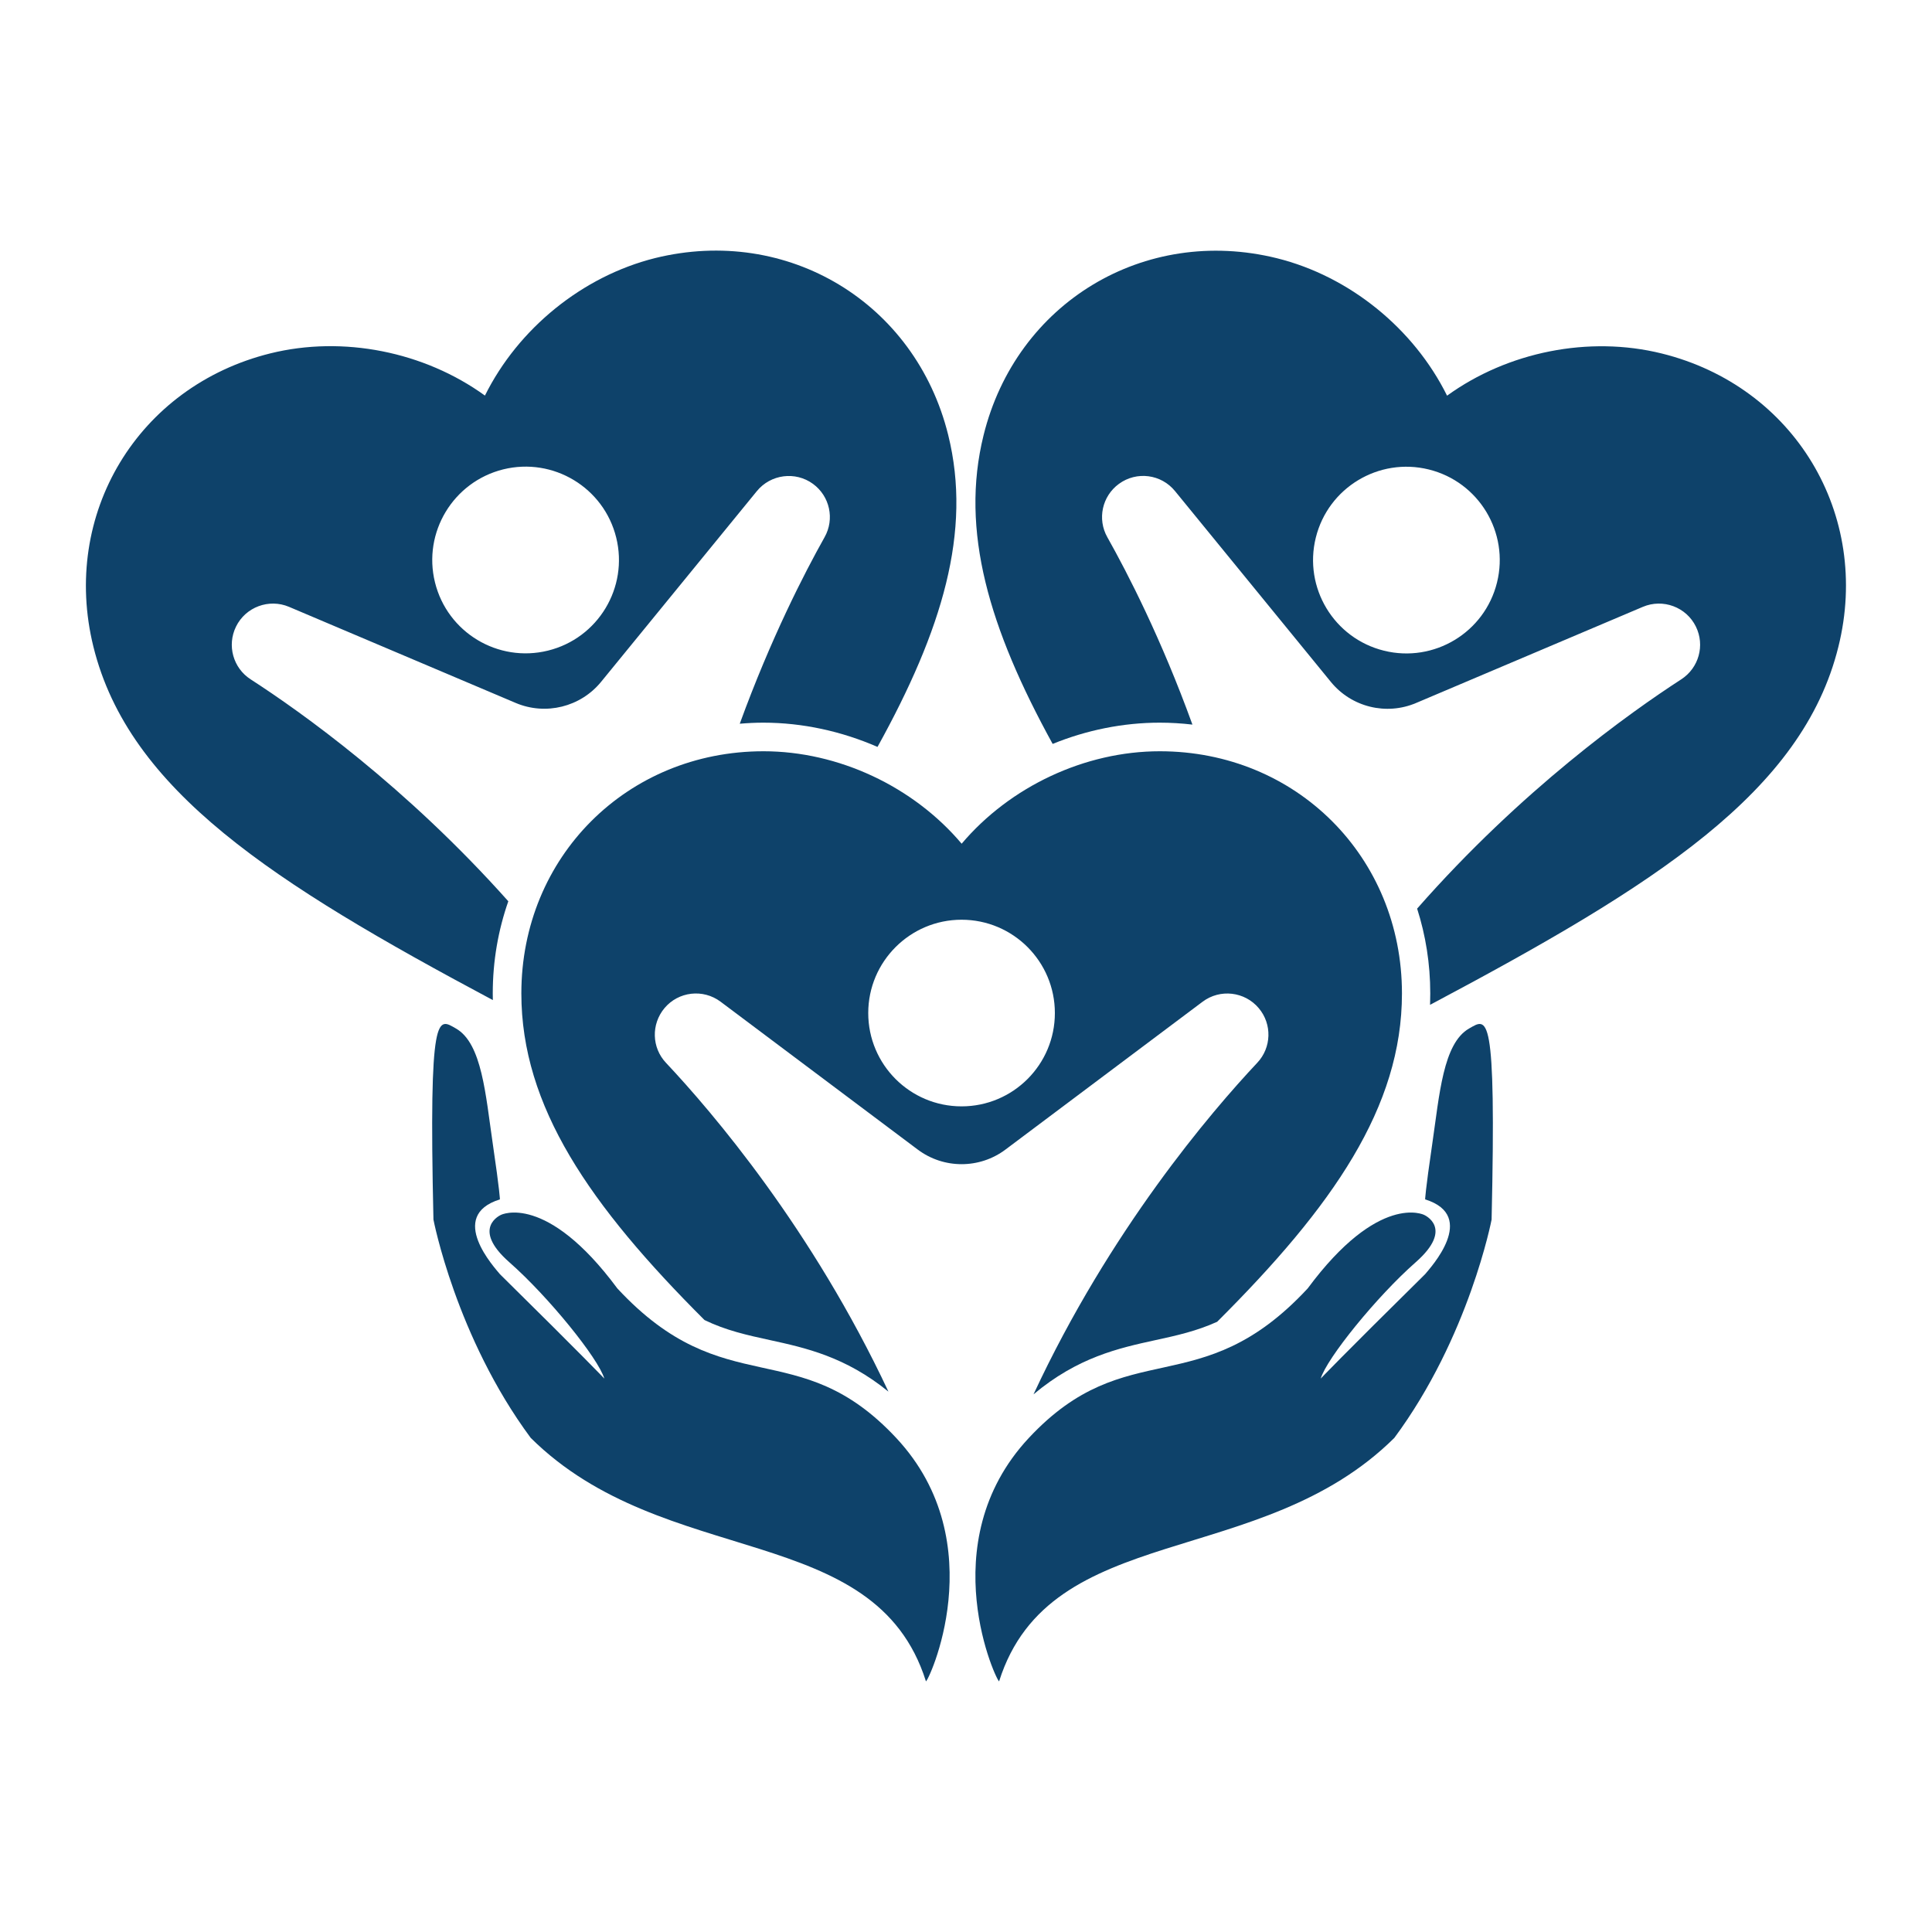
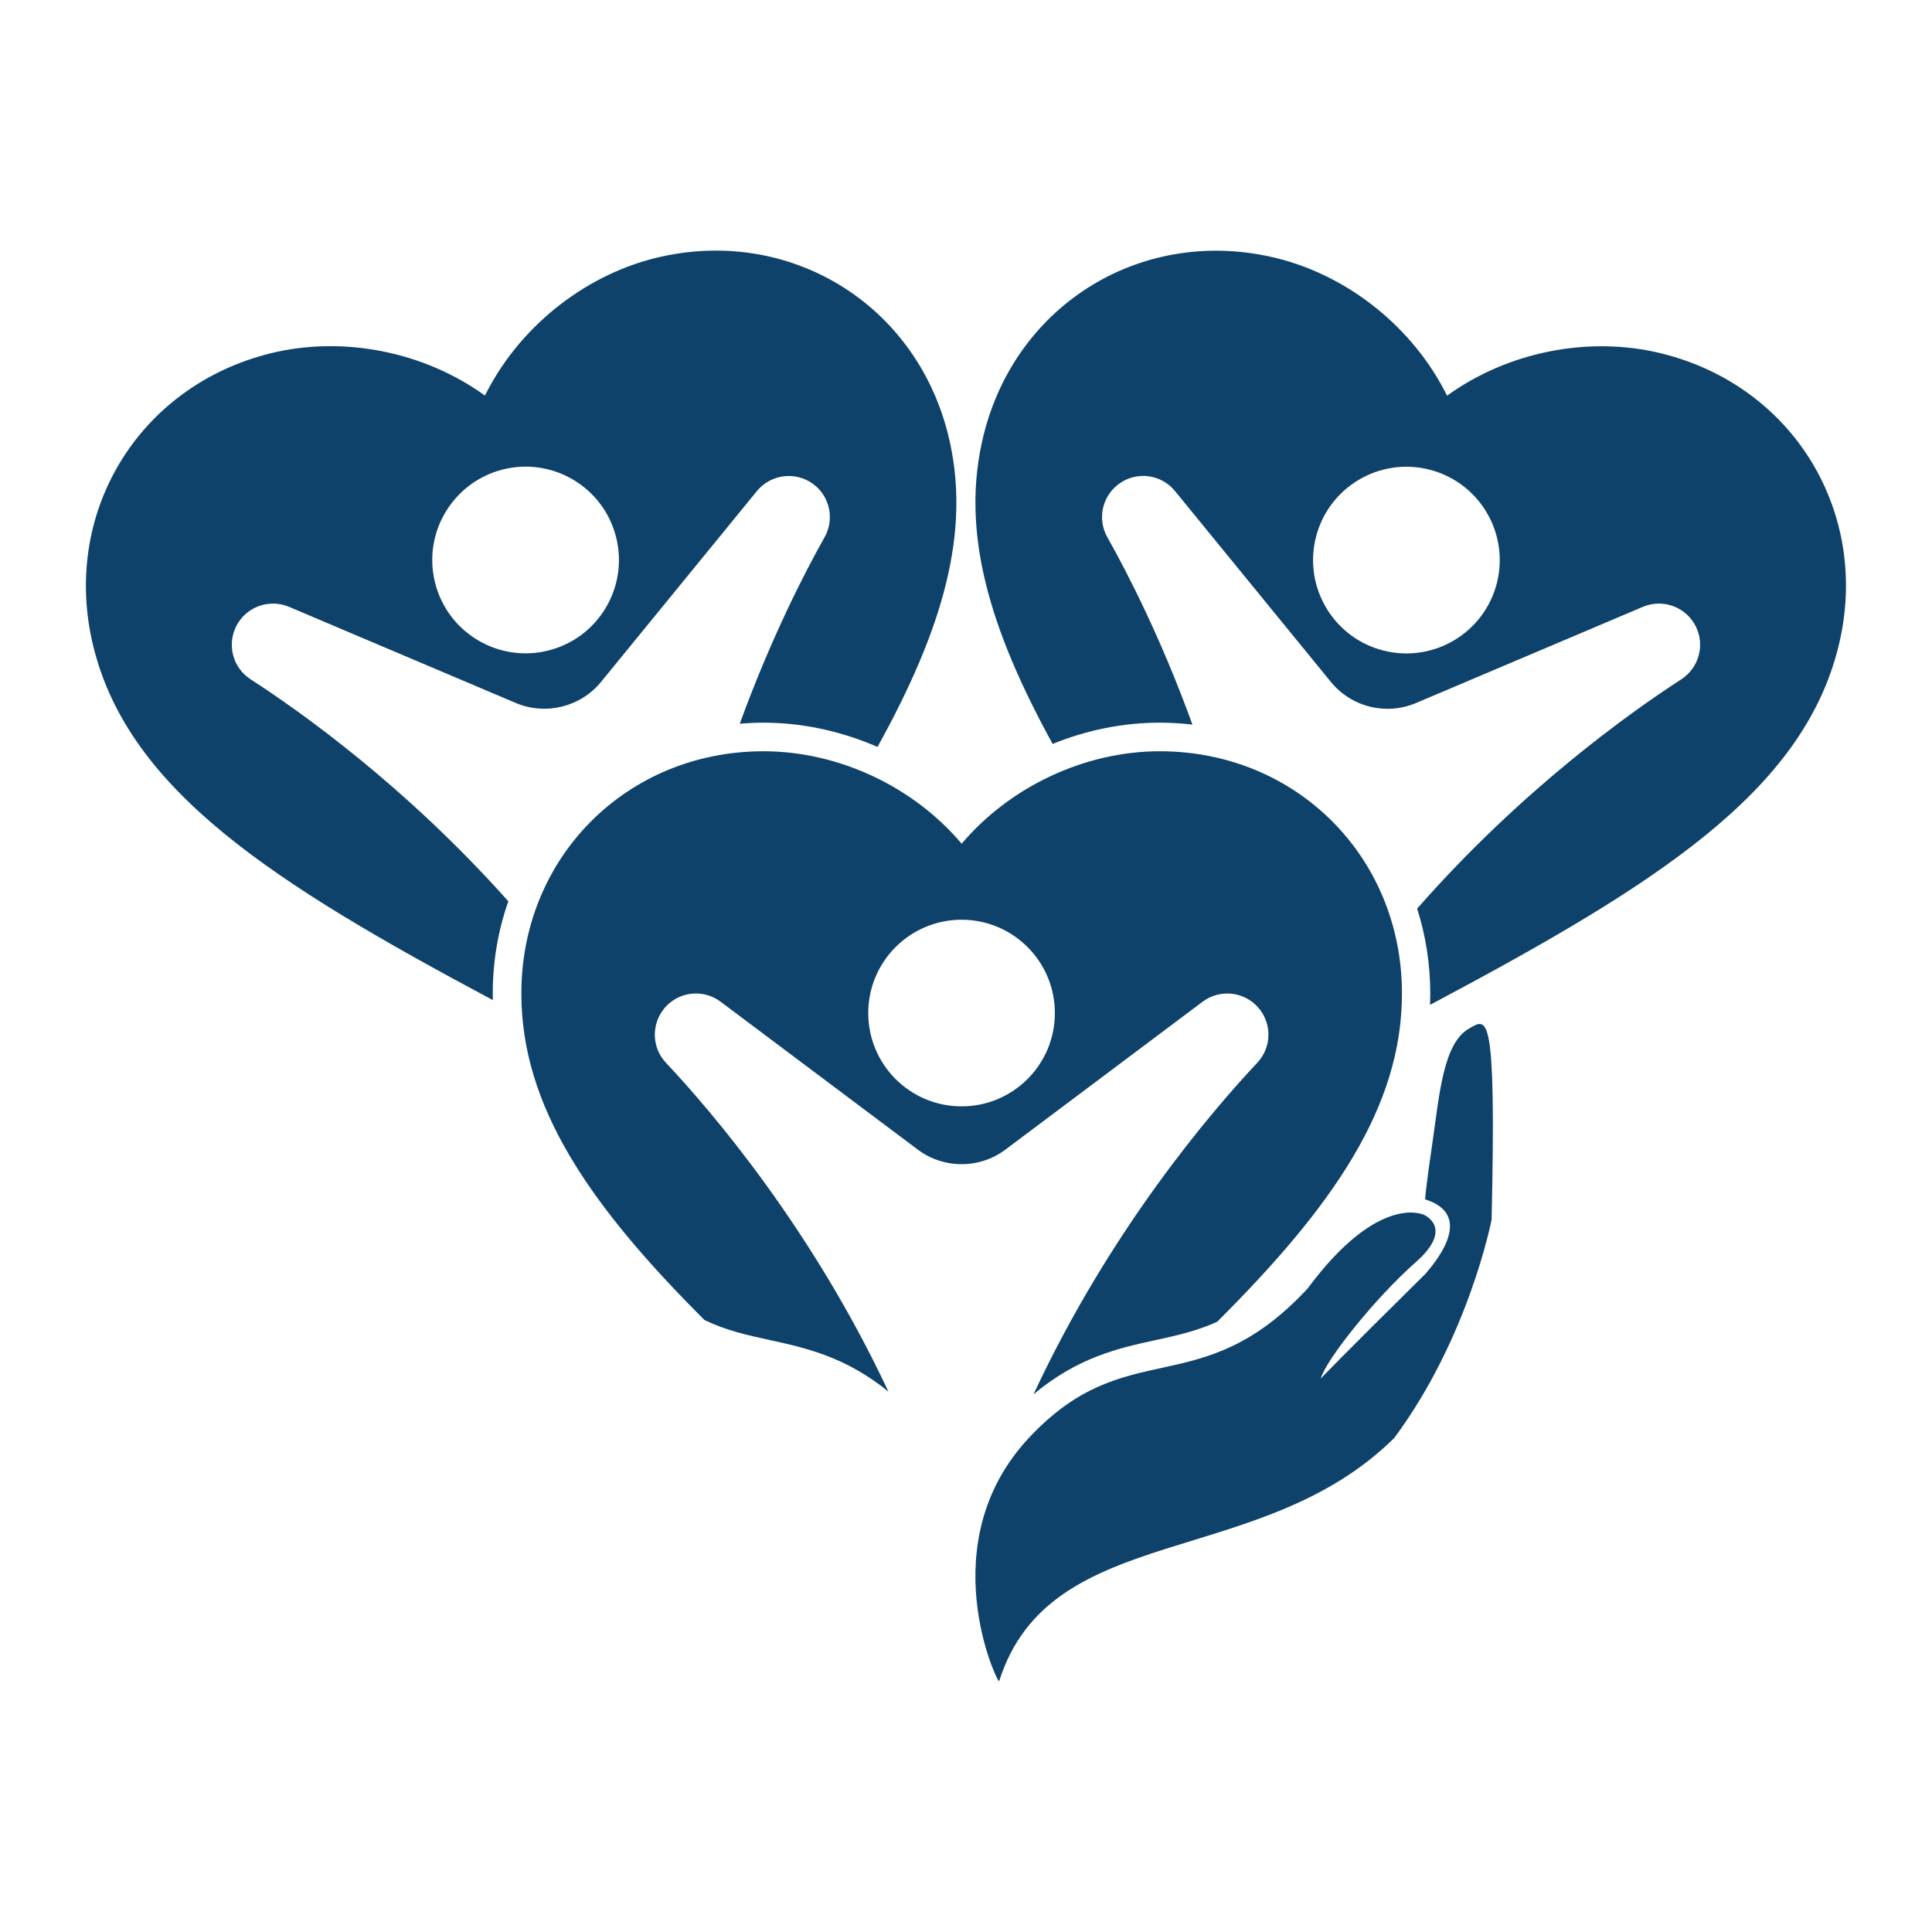
<svg xmlns="http://www.w3.org/2000/svg" version="1.1" id="Layer_1" x="0px" y="0px" viewBox="0 0 200 200" style="enable-background:new 0 0 200 200;" xml:space="preserve">
  <style type="text/css">
	.st0{fill:#0E426A;}
</style>
  <g>
    <path class="st0" d="M103.43,174.04c-0.11,0.35-7.13-14.25,3.07-25.18s17.69-3.44,28.87-15.48c7.37-9.95,12.04-7.62,12.04-7.62   s3.19,1.35-0.86,4.91s-9.21,9.95-9.83,12.04c0,0,2.09-2.21,10.81-10.81c0.49-0.61,5.53-6.02,0-7.74c0,0,0-0.74,0.74-5.77   c0.74-5.04,1.11-10.38,3.81-11.92c1.88-1.07,2.83-2.21,2.33,19.78c0,0-2.33,12.16-10.07,22.6   C130.46,162.61,108.72,157.33,103.43,174.04z" />
-     <path class="st0" d="M95.85,174.04c0.11,0.35,7.13-14.25-3.07-25.18s-17.69-3.44-28.87-15.48c-7.37-9.95-12.04-7.62-12.04-7.62   s-3.19,1.35,0.86,4.91s9.21,9.95,9.83,12.04c0,0-2.09-2.21-10.81-10.81c-0.49-0.61-5.53-6.02,0-7.74c0,0,0-0.74-0.74-5.77   c-0.74-5.04-1.11-10.38-3.81-11.92c-1.88-1.07-2.83-2.21-2.33,19.78c0,0,2.33,12.16,10.07,22.6   C68.82,162.61,90.57,157.33,95.85,174.04z" />
    <path class="st0" d="M79.68,138.72c3.71,0.81,7.84,1.72,12.29,5.34c-7.9-16.85-18.24-28.95-23.03-34.04   c-1.48-1.57-1.54-3.99-0.16-5.65c1.45-1.74,4.01-2.03,5.82-0.67L95,119c2.69,2.02,6.4,2.02,9.09,0l20.4-15.3   c1.81-1.36,4.37-1.06,5.82,0.67c1.39,1.65,1.32,4.08-0.16,5.65c-4.81,5.12-15.25,17.33-23.16,34.32c4.58-3.84,8.81-4.78,12.62-5.61   c2.21-0.48,4.27-0.94,6.39-1.9c11.99-11.95,19.13-22.23,19.13-33.99c0-14.13-10.94-25.07-25.07-25.07c-7.75,0-15.5,3.65-20.51,9.57   c-5.01-5.93-12.76-9.57-20.51-9.57c-14.13,0-25.07,10.94-25.07,25.07c0,11.7,7.07,21.94,18.96,33.81   C75.16,137.73,77.34,138.21,79.68,138.72z M99.54,95.21c5.34,0,9.66,4.33,9.66,9.66c0,5.34-4.33,9.66-9.66,9.66   c-5.34,0-9.66-4.33-9.66-9.66C89.88,99.54,94.21,95.21,99.54,95.21z" />
    <g>
      <path class="st0" d="M172.01,36.59c-7.52-1.86-15.92-0.18-22.21,4.37c-3.45-6.96-10.1-12.36-17.62-14.23    c-13.72-3.39-26.97,4.6-30.36,18.32c-2.45,9.89,0.58,20.01,7.15,31.96c3.51-1.43,7.29-2.2,11.08-2.2c1.15,0,2.28,0.07,3.39,0.2    c-3.22-8.89-6.71-15.67-8.81-19.4c-1.06-1.88-0.54-4.25,1.2-5.52c1.83-1.34,4.38-1.01,5.81,0.75l16.13,19.75    c2.13,2.61,5.73,3.5,8.83,2.18l23.47-9.95c2.08-0.88,4.5,0.02,5.49,2.05c0.95,1.94,0.3,4.27-1.51,5.45    c-5.34,3.46-16.55,11.44-27.35,23.74c0.88,2.75,1.36,5.7,1.36,8.78c0,0.4-0.01,0.79-0.02,1.18    c23.33-12.39,38.54-21.99,42.27-37.07C193.72,53.23,185.73,39.98,172.01,36.59z M154.97,60.3c-1.28,5.18-6.52,8.34-11.7,7.06    s-8.34-6.52-7.06-11.7s6.52-8.34,11.7-7.06C153.09,49.88,156.25,55.12,154.97,60.3z" />
    </g>
    <g>
      <path class="st0" d="M51.01,102.84c0-3.37,0.57-6.57,1.61-9.54C42.03,81.42,31.17,73.7,25.94,70.32    c-1.81-1.17-2.46-3.51-1.51-5.45c0.99-2.03,3.41-2.93,5.49-2.05l23.47,9.95c3.1,1.31,6.7,0.42,8.83-2.18l16.13-19.75    c1.43-1.75,3.99-2.08,5.81-0.75c1.74,1.27,2.26,3.64,1.2,5.52c-2.09,3.72-5.56,10.47-8.78,19.31c0.81-0.07,1.62-0.11,2.44-0.11    c4.06,0,8.1,0.89,11.82,2.51c6.69-12.09,9.79-22.3,7.32-32.28C94.77,31.32,81.52,23.33,67.8,26.72C60.3,28.6,53.65,34,50.2,40.95    c-6.29-4.55-14.69-6.23-22.21-4.37C14.27,39.98,6.28,53.23,9.67,66.95c3.68,14.88,18.55,24.42,41.35,36.58    C51.02,103.3,51.01,103.07,51.01,102.84z M52.09,48.59c5.18-1.28,10.42,1.88,11.7,7.06s-1.88,10.42-7.06,11.7    s-10.42-1.88-11.7-7.06C43.75,55.12,46.91,49.88,52.09,48.59z" />
    </g>
  </g>
</svg>